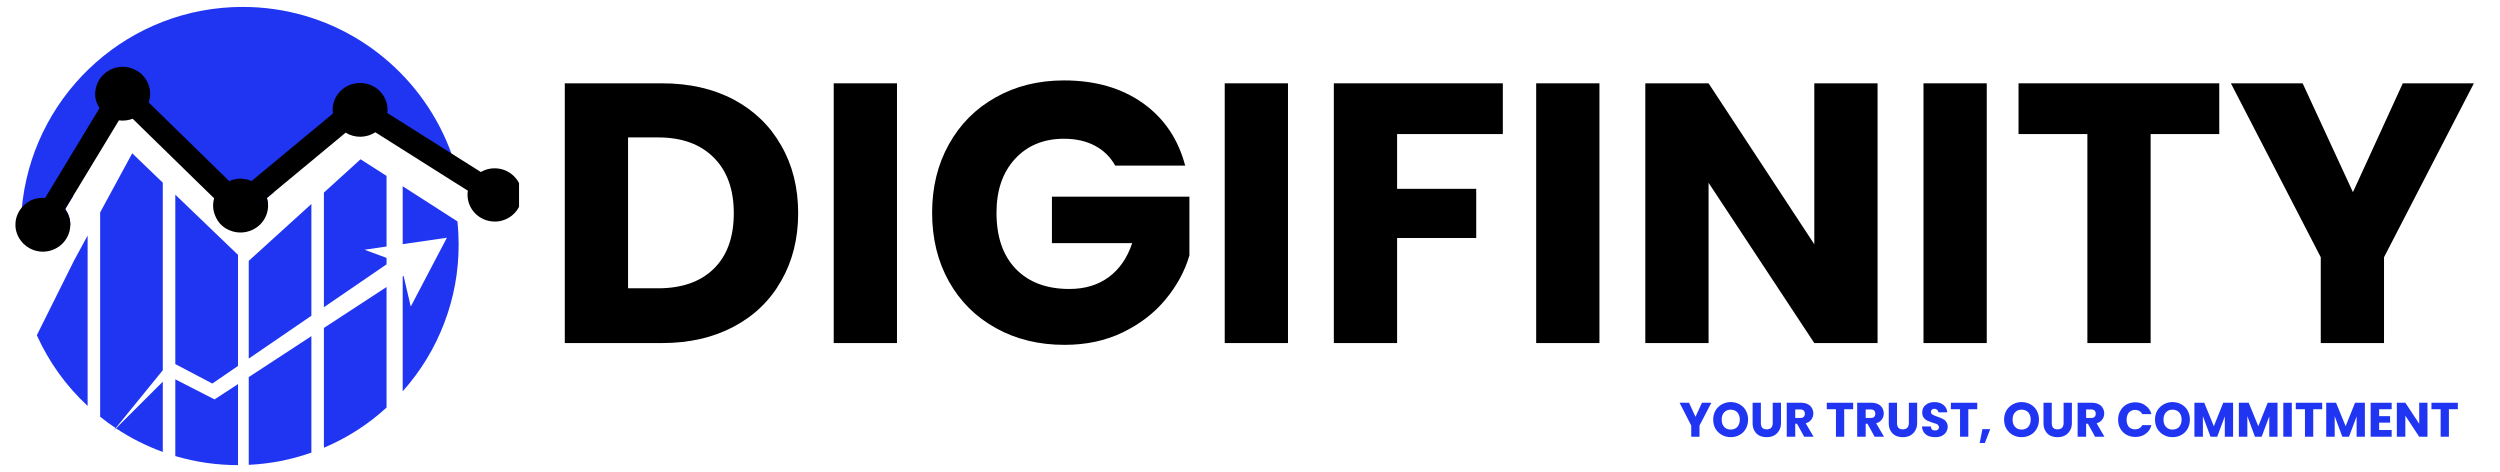
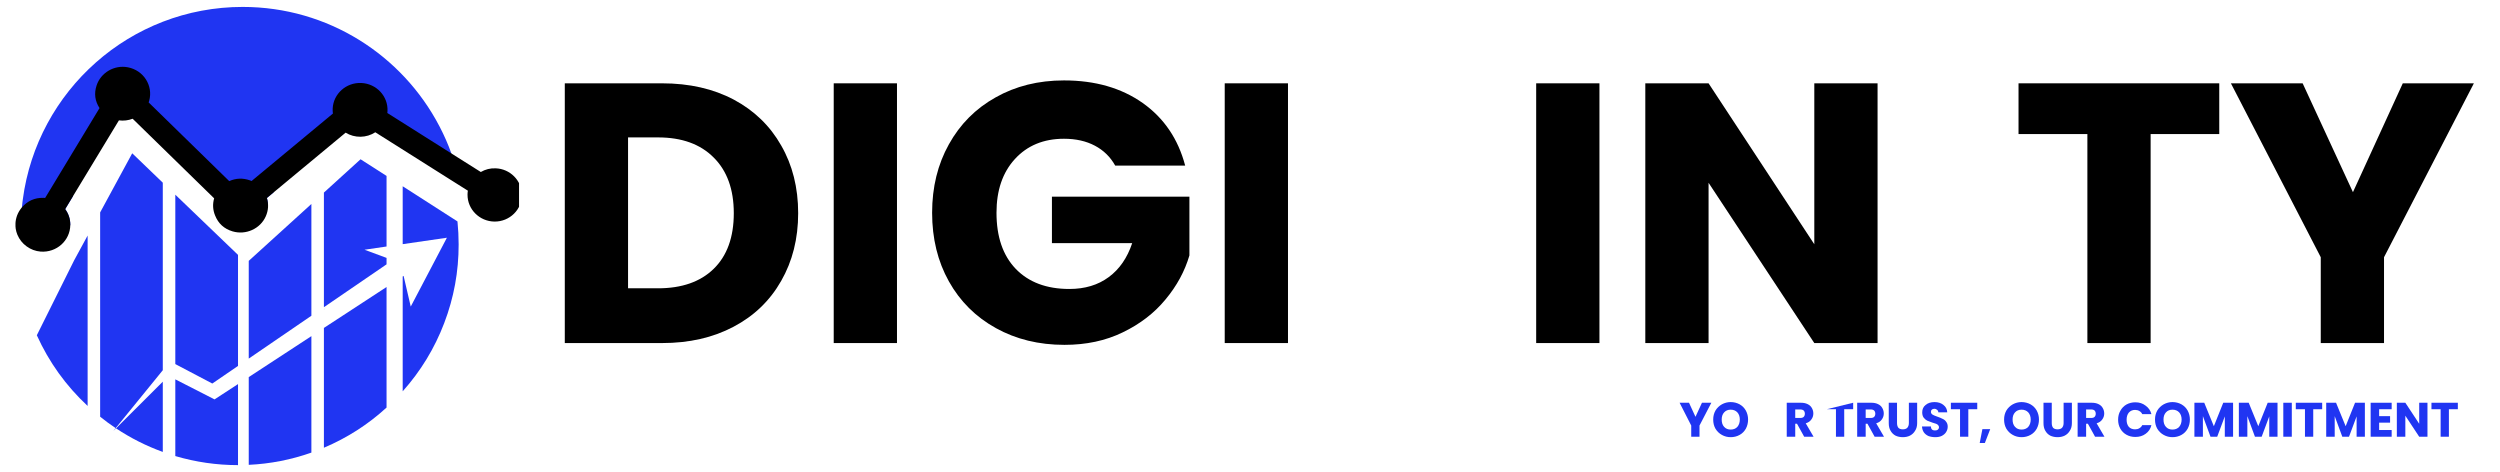
<svg xmlns="http://www.w3.org/2000/svg" width="233" zoomAndPan="magnify" viewBox="0 0 174.75 33" height="44" preserveAspectRatio="xMidYMid meet" version="1.0">
  <defs>
    <g />
    <clipPath id="d72f43838b">
      <path d="M 1.082 0.477 L 32 0.477 L 32 17 L 1.082 17 Z M 1.082 0.477 " clip-rule="nonzero" />
    </clipPath>
    <clipPath id="0e6c07f4b4">
      <path d="M 1.082 4 L 36.281 4 L 36.281 18 L 1.082 18 Z M 1.082 4 " clip-rule="nonzero" />
    </clipPath>
    <clipPath id="7036808ba8">
      <path d="M 12 26 L 17 26 L 17 32.68 L 12 32.68 Z M 12 26 " clip-rule="nonzero" />
    </clipPath>
    <clipPath id="c31f61c65f">
      <path d="M 17 23 L 22 23 L 22 32.68 L 17 32.68 Z M 17 23 " clip-rule="nonzero" />
    </clipPath>
  </defs>
  <g clip-path="url(#d72f43838b)">
    <path fill="#2035f2" d="M 31.762 11.352 L 26.633 8.113 C 26.32 8.316 25.977 8.422 25.602 8.426 C 25.23 8.434 24.883 8.336 24.562 8.145 L 19.055 12.707 C 19.129 12.953 19.148 13.199 19.121 13.453 L 18.656 13.84 C 18.711 14.02 18.734 14.203 18.734 14.391 C 18.484 14.699 18.172 14.914 17.793 15.031 C 17.414 15.152 17.035 15.152 16.652 15.039 C 16.09 14.871 15.691 14.52 15.453 13.984 C 15.277 13.582 15.25 13.176 15.363 12.754 C 15.363 12.746 15.367 12.738 15.371 12.73 L 9.676 7.172 C 9.363 7.289 9.043 7.328 8.711 7.281 L 4.957 13.484 C 4.965 13.5 4.977 13.512 4.984 13.523 C 5.027 13.586 5.066 13.652 5.102 13.719 L 4.562 14.609 L 4.559 14.617 C 4.801 14.949 4.918 15.32 4.914 15.73 C 4.812 15.859 4.695 15.973 4.562 16.074 C 4.43 16.172 4.285 16.254 4.133 16.316 C 3.98 16.379 3.82 16.422 3.656 16.445 C 3.492 16.465 3.328 16.469 3.164 16.445 C 3 16.426 2.84 16.387 2.688 16.324 C 2.531 16.266 2.387 16.184 2.254 16.086 C 2.121 15.988 2.004 15.875 1.898 15.746 C 1.793 15.617 1.707 15.477 1.637 15.328 C 1.582 15.191 1.543 15.051 1.52 14.906 C 1.516 14.867 1.508 14.824 1.508 14.781 C 1.512 14.688 1.52 14.598 1.531 14.504 C 1.543 14.379 1.555 14.25 1.57 14.125 C 1.578 14.062 1.586 14 1.594 13.941 C 2.598 6.344 9.098 0.484 16.965 0.484 C 22.934 0.484 28.117 3.859 30.707 8.809 C 30.719 8.824 30.727 8.844 30.734 8.859 C 31.047 9.461 31.32 10.082 31.551 10.723 C 31.625 10.93 31.695 11.141 31.762 11.352 Z M 31.762 11.352 " fill-opacity="1" fill-rule="nonzero" />
  </g>
  <g clip-path="url(#0e6c07f4b4)">
    <path fill="#000000" d="M 36.48 13.598 C 36.496 14.648 35.625 15.5 34.559 15.488 C 33.512 15.473 32.672 14.629 32.68 13.602 C 32.68 13.512 32.688 13.422 32.703 13.328 L 31.363 12.484 L 26.234 9.246 C 25.918 9.449 25.574 9.551 25.203 9.559 C 24.828 9.562 24.48 9.469 24.16 9.273 L 19.121 13.453 L 18.656 13.84 C 18.789 14.277 18.762 14.703 18.578 15.121 C 18.195 15.992 17.184 16.449 16.254 16.172 C 15.668 15.996 15.262 15.629 15.035 15.062 C 14.875 14.672 14.852 14.27 14.969 13.863 L 14.941 13.836 L 9.273 8.301 C 8.961 8.418 8.641 8.457 8.312 8.414 L 5.098 13.719 L 4.562 14.605 L 4.555 14.617 C 4.797 14.949 4.918 15.316 4.914 15.727 L 4.914 15.734 C 4.898 16.816 3.957 17.672 2.836 17.586 C 2.477 17.555 2.152 17.434 1.863 17.223 C 1.57 17.012 1.355 16.738 1.215 16.406 C 1.16 16.273 1.121 16.133 1.098 15.988 C 1.094 15.945 1.09 15.906 1.086 15.863 L 1.082 15.82 C 1.07 15.613 1.09 15.406 1.148 15.207 C 1.16 15.16 1.176 15.113 1.191 15.07 C 1.27 14.859 1.383 14.672 1.527 14.5 C 1.922 14.043 2.418 13.82 3.023 13.828 C 3.066 13.828 3.109 13.832 3.156 13.836 L 6.957 7.555 C 6.637 7.062 6.566 6.539 6.75 5.98 C 7.039 5.082 7.988 4.523 8.934 4.703 C 10.039 4.914 10.715 5.988 10.43 7.035 C 10.418 7.078 10.402 7.117 10.391 7.16 L 16.023 12.66 C 16.496 12.449 16.977 12.434 17.465 12.605 C 17.504 12.617 17.547 12.637 17.586 12.652 L 23.27 7.938 C 23.254 7.824 23.25 7.707 23.254 7.586 C 23.305 6.551 24.203 5.75 25.262 5.801 C 26.32 5.852 27.137 6.73 27.086 7.77 C 27.082 7.812 27.078 7.855 27.074 7.898 L 30.305 9.938 L 30.312 9.941 L 31.547 10.723 L 33.609 12.023 C 33.93 11.836 34.273 11.75 34.645 11.766 C 35.648 11.797 36.465 12.613 36.48 13.598 Z M 36.48 13.598 " fill-opacity="1" fill-rule="nonzero" />
  </g>
  <path fill="#2035f2" d="M 2.574 23.434 C 3.426 25.316 4.609 26.965 6.125 28.375 L 6.125 16.465 L 5.184 18.195 Z M 2.574 23.434 " fill-opacity="1" fill-rule="nonzero" />
  <path fill="#2035f2" d="M 11.379 12.77 L 9.242 10.715 L 7 14.848 L 7 29.129 C 7.348 29.41 7.711 29.676 8.086 29.926 L 11.379 25.879 Z M 11.379 12.77 " fill-opacity="1" fill-rule="nonzero" />
  <path fill="#2035f2" d="M 11.379 31.59 L 11.379 26.68 L 8.109 29.941 C 9.133 30.621 10.223 31.172 11.379 31.59 Z M 11.379 31.59 " fill-opacity="1" fill-rule="nonzero" />
  <path fill="#2035f2" d="M 16.637 25.578 L 16.637 17.816 L 12.254 13.609 L 12.254 25.449 L 14.84 26.809 Z M 16.637 25.578 " fill-opacity="1" fill-rule="nonzero" />
  <g clip-path="url(#7036808ba8)">
    <path fill="#2035f2" d="M 12.254 26.516 L 12.254 31.879 C 13.684 32.301 15.145 32.512 16.637 32.512 L 16.637 26.848 L 14.996 27.918 Z M 12.254 26.516 " fill-opacity="1" fill-rule="nonzero" />
  </g>
  <path fill="#2035f2" d="M 21.766 14.258 L 17.387 18.234 L 17.387 25.066 L 21.766 22.07 Z M 21.766 14.258 " fill-opacity="1" fill-rule="nonzero" />
  <g clip-path="url(#c31f61c65f)">
    <path fill="#2035f2" d="M 17.387 32.492 C 18.887 32.422 20.348 32.137 21.766 31.637 L 21.766 23.496 L 17.387 26.359 Z M 17.387 32.492 " fill-opacity="1" fill-rule="nonzero" />
  </g>
  <path fill="#2035f2" d="M 27.02 20.062 L 27.02 28.488 C 25.723 29.676 24.262 30.609 22.641 31.297 L 22.641 22.922 Z M 27.02 20.062 " fill-opacity="1" fill-rule="nonzero" />
  <path fill="#2035f2" d="M 27.02 17.23 L 25.48 17.457 L 27.02 18.027 L 27.02 18.477 L 22.641 21.473 L 22.641 13.461 L 25.203 11.133 L 27.02 12.297 Z M 27.02 17.23 " fill-opacity="1" fill-rule="nonzero" />
  <path fill="#2035f2" d="M 32.059 17.086 C 32.059 16.551 32.031 16.012 31.977 15.477 L 28.148 13.02 L 28.148 17.066 L 31.238 16.617 L 28.711 21.43 L 28.211 19.285 L 28.148 19.324 L 28.148 27.352 C 29.41 25.938 30.379 24.348 31.051 22.582 C 31.727 20.812 32.062 18.98 32.059 17.086 Z M 32.059 17.086 " fill-opacity="1" fill-rule="nonzero" />
  <path fill="#2035f2" d="M 7.914 30.133 L 8.109 29.941 L 8.086 29.926 Z M 7.914 30.133 " fill-opacity="1" fill-rule="nonzero" />
  <path fill="#2035f2" d="M 22.816 21.426 C 22.789 21.465 22.719 21.551 22.641 21.648 L 22.641 21.637 Z M 22.816 21.426 " fill-opacity="1" fill-rule="nonzero" />
  <g fill="#000000" fill-opacity="1">
    <g transform="translate(37.87, 23.98)">
      <g>
        <path d="M 8.406 -18.156 C 10.32 -18.156 11.992 -17.773 13.422 -17.016 C 14.848 -16.254 15.953 -15.188 16.734 -13.812 C 17.523 -12.445 17.922 -10.867 17.922 -9.078 C 17.922 -7.297 17.523 -5.719 16.734 -4.344 C 15.953 -2.969 14.844 -1.898 13.406 -1.141 C 11.969 -0.379 10.301 0 8.406 0 L 1.609 0 L 1.609 -18.156 Z M 8.125 -3.828 C 9.789 -3.828 11.086 -4.281 12.016 -5.188 C 12.953 -6.102 13.422 -7.398 13.422 -9.078 C 13.422 -10.742 12.953 -12.039 12.016 -12.969 C 11.086 -13.906 9.789 -14.375 8.125 -14.375 L 6.031 -14.375 L 6.031 -3.828 Z M 8.125 -3.828 " />
      </g>
    </g>
  </g>
  <g fill="#000000" fill-opacity="1">
    <g transform="translate(56.668, 23.98)">
      <g>
        <path d="M 6.031 -18.156 L 6.031 0 L 1.609 0 L 1.609 -18.156 Z M 6.031 -18.156 " />
      </g>
    </g>
  </g>
  <g fill="#000000" fill-opacity="1">
    <g transform="translate(64.296, 23.98)">
      <g>
        <path d="M 13.656 -12.406 C 13.32 -13.008 12.848 -13.473 12.234 -13.797 C 11.629 -14.117 10.91 -14.281 10.078 -14.281 C 8.648 -14.281 7.504 -13.805 6.641 -12.859 C 5.785 -11.922 5.359 -10.672 5.359 -9.109 C 5.359 -7.43 5.805 -6.125 6.703 -5.188 C 7.609 -4.25 8.859 -3.781 10.453 -3.781 C 11.535 -3.781 12.453 -4.055 13.203 -4.609 C 13.953 -5.16 14.5 -5.953 14.844 -6.984 L 9.234 -6.984 L 9.234 -10.234 L 18.844 -10.234 L 18.844 -6.125 C 18.52 -5.02 17.961 -3.992 17.172 -3.047 C 16.391 -2.098 15.395 -1.332 14.188 -0.75 C 12.988 -0.164 11.629 0.125 10.109 0.125 C 8.316 0.125 6.719 -0.266 5.312 -1.047 C 3.906 -1.828 2.812 -2.914 2.031 -4.312 C 1.25 -5.707 0.859 -7.305 0.859 -9.109 C 0.859 -10.898 1.25 -12.492 2.031 -13.891 C 2.812 -15.297 3.898 -16.391 5.297 -17.172 C 6.691 -17.961 8.285 -18.359 10.078 -18.359 C 12.254 -18.359 14.086 -17.832 15.578 -16.781 C 17.066 -15.727 18.055 -14.27 18.547 -12.406 Z M 13.656 -12.406 " />
      </g>
    </g>
  </g>
  <g fill="#000000" fill-opacity="1">
    <g transform="translate(83.999, 23.98)">
      <g>
        <path d="M 6.031 -18.156 L 6.031 0 L 1.609 0 L 1.609 -18.156 Z M 6.031 -18.156 " />
      </g>
    </g>
  </g>
  <g fill="#000000" fill-opacity="1">
    <g transform="translate(91.626, 23.98)">
      <g>
-         <path d="M 13.422 -18.156 L 13.422 -14.609 L 6.031 -14.609 L 6.031 -10.781 L 11.562 -10.781 L 11.562 -7.344 L 6.031 -7.344 L 6.031 0 L 1.609 0 L 1.609 -18.156 Z M 13.422 -18.156 " />
-       </g>
+         </g>
    </g>
  </g>
  <g fill="#000000" fill-opacity="1">
    <g transform="translate(105.77, 23.98)">
      <g>
        <path d="M 6.031 -18.156 L 6.031 0 L 1.609 0 L 1.609 -18.156 Z M 6.031 -18.156 " />
      </g>
    </g>
  </g>
  <g fill="#000000" fill-opacity="1">
    <g transform="translate(113.398, 23.98)">
      <g>
        <path d="M 17.844 0 L 13.422 0 L 6.031 -11.203 L 6.031 0 L 1.609 0 L 1.609 -18.156 L 6.031 -18.156 L 13.422 -6.906 L 13.422 -18.156 L 17.844 -18.156 Z M 17.844 0 " />
      </g>
    </g>
  </g>
  <g fill="#000000" fill-opacity="1">
    <g transform="translate(132.843, 23.98)">
      <g>
-         <path d="M 6.031 -18.156 L 6.031 0 L 1.609 0 L 1.609 -18.156 Z M 6.031 -18.156 " />
-       </g>
+         </g>
    </g>
  </g>
  <g fill="#000000" fill-opacity="1">
    <g transform="translate(140.47, 23.98)">
      <g>
        <path d="M 14.656 -18.156 L 14.656 -14.609 L 9.859 -14.609 L 9.859 0 L 5.438 0 L 5.438 -14.609 L 0.625 -14.609 L 0.625 -18.156 Z M 14.656 -18.156 " />
      </g>
    </g>
  </g>
  <g fill="#000000" fill-opacity="1">
    <g transform="translate(155.752, 23.98)">
      <g>
        <path d="M 17.172 -18.156 L 10.891 -6 L 10.891 0 L 6.469 0 L 6.469 -6 L 0.188 -18.156 L 5.203 -18.156 L 8.719 -10.547 L 12.203 -18.156 Z M 17.172 -18.156 " />
      </g>
    </g>
  </g>
  <g fill="#2035f2" fill-opacity="1">
    <g transform="translate(117.373, 30.527)">
      <g>
        <path d="M 2.25 -2.375 L 1.422 -0.781 L 1.422 0 L 0.844 0 L 0.844 -0.781 L 0.031 -2.375 L 0.688 -2.375 L 1.141 -1.391 L 1.594 -2.375 Z M 2.25 -2.375 " />
      </g>
    </g>
  </g>
  <g fill="#2035f2" fill-opacity="1">
    <g transform="translate(119.644, 30.527)">
      <g>
        <path d="M 1.328 0.031 C 1.109 0.031 0.906 -0.02 0.719 -0.125 C 0.531 -0.227 0.379 -0.375 0.266 -0.562 C 0.16 -0.75 0.109 -0.961 0.109 -1.203 C 0.109 -1.43 0.16 -1.641 0.266 -1.828 C 0.379 -2.016 0.531 -2.16 0.719 -2.266 C 0.906 -2.367 1.109 -2.422 1.328 -2.422 C 1.555 -2.422 1.766 -2.367 1.953 -2.266 C 2.141 -2.16 2.285 -2.016 2.391 -1.828 C 2.492 -1.641 2.547 -1.43 2.547 -1.203 C 2.547 -0.961 2.492 -0.75 2.391 -0.562 C 2.285 -0.375 2.141 -0.227 1.953 -0.125 C 1.766 -0.02 1.555 0.031 1.328 0.031 Z M 1.328 -0.5 C 1.523 -0.5 1.68 -0.562 1.797 -0.688 C 1.91 -0.82 1.969 -0.992 1.969 -1.203 C 1.969 -1.41 1.91 -1.578 1.797 -1.703 C 1.68 -1.828 1.523 -1.891 1.328 -1.891 C 1.141 -1.891 0.988 -1.828 0.875 -1.703 C 0.758 -1.578 0.703 -1.41 0.703 -1.203 C 0.703 -0.984 0.758 -0.812 0.875 -0.688 C 0.988 -0.562 1.141 -0.5 1.328 -0.5 Z M 1.328 -0.5 " />
      </g>
    </g>
  </g>
  <g fill="#2035f2" fill-opacity="1">
    <g transform="translate(122.304, 30.527)">
      <g>
-         <path d="M 0.781 -2.375 L 0.781 -0.953 C 0.781 -0.816 0.812 -0.707 0.875 -0.625 C 0.945 -0.551 1.051 -0.516 1.188 -0.516 C 1.32 -0.516 1.426 -0.551 1.5 -0.625 C 1.57 -0.707 1.609 -0.816 1.609 -0.953 L 1.609 -2.375 L 2.188 -2.375 L 2.188 -0.953 C 2.188 -0.742 2.141 -0.566 2.047 -0.422 C 1.961 -0.273 1.844 -0.16 1.688 -0.078 C 1.539 -0.004 1.375 0.031 1.188 0.031 C 1 0.031 0.828 -0.004 0.672 -0.078 C 0.523 -0.16 0.41 -0.273 0.328 -0.422 C 0.242 -0.566 0.203 -0.742 0.203 -0.953 L 0.203 -2.375 Z M 0.781 -2.375 " />
-       </g>
+         </g>
    </g>
  </g>
  <g fill="#2035f2" fill-opacity="1">
    <g transform="translate(124.69, 30.527)">
      <g>
        <path d="M 1.422 0 L 0.922 -0.906 L 0.797 -0.906 L 0.797 0 L 0.203 0 L 0.203 -2.375 L 1.188 -2.375 C 1.375 -2.375 1.531 -2.344 1.656 -2.281 C 1.789 -2.219 1.891 -2.129 1.953 -2.016 C 2.023 -1.898 2.062 -1.77 2.062 -1.625 C 2.062 -1.469 2.016 -1.328 1.922 -1.203 C 1.836 -1.078 1.707 -0.988 1.531 -0.938 L 2.078 0 Z M 0.797 -1.312 L 1.156 -1.312 C 1.258 -1.312 1.336 -1.336 1.391 -1.391 C 1.441 -1.441 1.469 -1.516 1.469 -1.609 C 1.469 -1.703 1.441 -1.773 1.391 -1.828 C 1.336 -1.879 1.258 -1.906 1.156 -1.906 L 0.797 -1.906 Z M 0.797 -1.312 " />
      </g>
    </g>
  </g>
  <g fill="#2035f2" fill-opacity="1">
    <g transform="translate(126.897, 30.527)">
      <g />
    </g>
  </g>
  <g fill="#2035f2" fill-opacity="1">
    <g transform="translate(127.614, 30.527)">
      <g>
-         <path d="M 1.922 -2.375 L 1.922 -1.922 L 1.297 -1.922 L 1.297 0 L 0.719 0 L 0.719 -1.922 L 0.078 -1.922 L 0.078 -2.375 Z M 1.922 -2.375 " />
+         <path d="M 1.922 -2.375 L 1.922 -1.922 L 1.297 -1.922 L 1.297 0 L 0.719 0 L 0.719 -1.922 L 0.078 -1.922 Z M 1.922 -2.375 " />
      </g>
    </g>
  </g>
  <g fill="#2035f2" fill-opacity="1">
    <g transform="translate(129.614, 30.527)">
      <g>
        <path d="M 1.422 0 L 0.922 -0.906 L 0.797 -0.906 L 0.797 0 L 0.203 0 L 0.203 -2.375 L 1.188 -2.375 C 1.375 -2.375 1.531 -2.344 1.656 -2.281 C 1.789 -2.219 1.891 -2.129 1.953 -2.016 C 2.023 -1.898 2.062 -1.77 2.062 -1.625 C 2.062 -1.469 2.016 -1.328 1.922 -1.203 C 1.836 -1.078 1.707 -0.988 1.531 -0.938 L 2.078 0 Z M 0.797 -1.312 L 1.156 -1.312 C 1.258 -1.312 1.336 -1.336 1.391 -1.391 C 1.441 -1.441 1.469 -1.516 1.469 -1.609 C 1.469 -1.703 1.441 -1.773 1.391 -1.828 C 1.336 -1.879 1.258 -1.906 1.156 -1.906 L 0.797 -1.906 Z M 0.797 -1.312 " />
      </g>
    </g>
  </g>
  <g fill="#2035f2" fill-opacity="1">
    <g transform="translate(131.821, 30.527)">
      <g>
        <path d="M 0.781 -2.375 L 0.781 -0.953 C 0.781 -0.816 0.812 -0.707 0.875 -0.625 C 0.945 -0.551 1.051 -0.516 1.188 -0.516 C 1.32 -0.516 1.426 -0.551 1.5 -0.625 C 1.57 -0.707 1.609 -0.816 1.609 -0.953 L 1.609 -2.375 L 2.188 -2.375 L 2.188 -0.953 C 2.188 -0.742 2.141 -0.566 2.047 -0.422 C 1.961 -0.273 1.844 -0.16 1.688 -0.078 C 1.539 -0.004 1.375 0.031 1.188 0.031 C 1 0.031 0.828 -0.004 0.672 -0.078 C 0.523 -0.16 0.41 -0.273 0.328 -0.422 C 0.242 -0.566 0.203 -0.742 0.203 -0.953 L 0.203 -2.375 Z M 0.781 -2.375 " />
      </g>
    </g>
  </g>
  <g fill="#2035f2" fill-opacity="1">
    <g transform="translate(134.207, 30.527)">
      <g>
        <path d="M 1.078 0.031 C 0.898 0.031 0.738 0.004 0.594 -0.047 C 0.457 -0.109 0.348 -0.195 0.266 -0.312 C 0.191 -0.426 0.148 -0.562 0.141 -0.719 L 0.766 -0.719 C 0.766 -0.625 0.789 -0.551 0.844 -0.5 C 0.895 -0.457 0.961 -0.438 1.047 -0.438 C 1.141 -0.438 1.207 -0.457 1.25 -0.5 C 1.301 -0.539 1.328 -0.598 1.328 -0.672 C 1.328 -0.723 1.305 -0.77 1.266 -0.812 C 1.234 -0.852 1.188 -0.883 1.125 -0.906 C 1.07 -0.926 0.988 -0.953 0.875 -0.984 C 0.727 -1.035 0.602 -1.082 0.5 -1.125 C 0.406 -1.176 0.32 -1.25 0.25 -1.344 C 0.188 -1.438 0.156 -1.555 0.156 -1.703 C 0.156 -1.922 0.234 -2.094 0.391 -2.219 C 0.547 -2.352 0.754 -2.422 1.016 -2.422 C 1.273 -2.422 1.484 -2.352 1.641 -2.219 C 1.805 -2.094 1.895 -1.922 1.906 -1.703 L 1.281 -1.703 C 1.281 -1.773 1.254 -1.832 1.203 -1.875 C 1.148 -1.926 1.082 -1.953 1 -1.953 C 0.926 -1.953 0.867 -1.93 0.828 -1.891 C 0.785 -1.859 0.766 -1.805 0.766 -1.734 C 0.766 -1.66 0.801 -1.598 0.875 -1.547 C 0.945 -1.504 1.055 -1.457 1.203 -1.406 C 1.359 -1.352 1.484 -1.301 1.578 -1.25 C 1.68 -1.207 1.766 -1.141 1.828 -1.047 C 1.898 -0.961 1.938 -0.848 1.938 -0.703 C 1.938 -0.566 1.898 -0.441 1.828 -0.328 C 1.766 -0.223 1.664 -0.133 1.531 -0.062 C 1.406 0 1.254 0.031 1.078 0.031 Z M 1.078 0.031 " />
      </g>
    </g>
  </g>
  <g fill="#2035f2" fill-opacity="1">
    <g transform="translate(136.288, 30.527)">
      <g>
        <path d="M 1.922 -2.375 L 1.922 -1.922 L 1.297 -1.922 L 1.297 0 L 0.719 0 L 0.719 -1.922 L 0.078 -1.922 L 0.078 -2.375 Z M 1.922 -2.375 " />
      </g>
    </g>
  </g>
  <g fill="#2035f2" fill-opacity="1">
    <g transform="translate(138.288, 30.527)">
      <g>
        <path d="M 0.828 -0.531 L 0.453 0.438 L 0.094 0.438 L 0.281 -0.531 Z M 0.828 -0.531 " />
      </g>
    </g>
  </g>
  <g fill="#2035f2" fill-opacity="1">
    <g transform="translate(139.26, 30.527)">
      <g />
    </g>
  </g>
  <g fill="#2035f2" fill-opacity="1">
    <g transform="translate(139.977, 30.527)">
      <g>
        <path d="M 1.328 0.031 C 1.109 0.031 0.906 -0.02 0.719 -0.125 C 0.531 -0.227 0.379 -0.375 0.266 -0.562 C 0.16 -0.75 0.109 -0.961 0.109 -1.203 C 0.109 -1.43 0.16 -1.641 0.266 -1.828 C 0.379 -2.016 0.531 -2.16 0.719 -2.266 C 0.906 -2.367 1.109 -2.422 1.328 -2.422 C 1.555 -2.422 1.766 -2.367 1.953 -2.266 C 2.141 -2.16 2.285 -2.016 2.391 -1.828 C 2.492 -1.641 2.547 -1.43 2.547 -1.203 C 2.547 -0.961 2.492 -0.75 2.391 -0.562 C 2.285 -0.375 2.141 -0.227 1.953 -0.125 C 1.766 -0.02 1.555 0.031 1.328 0.031 Z M 1.328 -0.5 C 1.523 -0.5 1.68 -0.562 1.797 -0.688 C 1.91 -0.82 1.969 -0.992 1.969 -1.203 C 1.969 -1.41 1.91 -1.578 1.797 -1.703 C 1.68 -1.828 1.523 -1.891 1.328 -1.891 C 1.141 -1.891 0.988 -1.828 0.875 -1.703 C 0.758 -1.578 0.703 -1.41 0.703 -1.203 C 0.703 -0.984 0.758 -0.812 0.875 -0.688 C 0.988 -0.562 1.141 -0.5 1.328 -0.5 Z M 1.328 -0.5 " />
      </g>
    </g>
  </g>
  <g fill="#2035f2" fill-opacity="1">
    <g transform="translate(142.637, 30.527)">
      <g>
        <path d="M 0.781 -2.375 L 0.781 -0.953 C 0.781 -0.816 0.812 -0.707 0.875 -0.625 C 0.945 -0.551 1.051 -0.516 1.188 -0.516 C 1.32 -0.516 1.426 -0.551 1.5 -0.625 C 1.57 -0.707 1.609 -0.816 1.609 -0.953 L 1.609 -2.375 L 2.188 -2.375 L 2.188 -0.953 C 2.188 -0.742 2.141 -0.566 2.047 -0.422 C 1.961 -0.273 1.844 -0.16 1.688 -0.078 C 1.539 -0.004 1.375 0.031 1.188 0.031 C 1 0.031 0.828 -0.004 0.672 -0.078 C 0.523 -0.16 0.41 -0.273 0.328 -0.422 C 0.242 -0.566 0.203 -0.742 0.203 -0.953 L 0.203 -2.375 Z M 0.781 -2.375 " />
      </g>
    </g>
  </g>
  <g fill="#2035f2" fill-opacity="1">
    <g transform="translate(145.023, 30.527)">
      <g>
        <path d="M 1.422 0 L 0.922 -0.906 L 0.797 -0.906 L 0.797 0 L 0.203 0 L 0.203 -2.375 L 1.188 -2.375 C 1.375 -2.375 1.531 -2.344 1.656 -2.281 C 1.789 -2.219 1.891 -2.129 1.953 -2.016 C 2.023 -1.898 2.062 -1.77 2.062 -1.625 C 2.062 -1.469 2.016 -1.328 1.922 -1.203 C 1.836 -1.078 1.707 -0.988 1.531 -0.938 L 2.078 0 Z M 0.797 -1.312 L 1.156 -1.312 C 1.258 -1.312 1.336 -1.336 1.391 -1.391 C 1.441 -1.441 1.469 -1.516 1.469 -1.609 C 1.469 -1.703 1.441 -1.773 1.391 -1.828 C 1.336 -1.879 1.258 -1.906 1.156 -1.906 L 0.797 -1.906 Z M 0.797 -1.312 " />
      </g>
    </g>
  </g>
  <g fill="#2035f2" fill-opacity="1">
    <g transform="translate(147.23, 30.527)">
      <g />
    </g>
  </g>
  <g fill="#2035f2" fill-opacity="1">
    <g transform="translate(147.947, 30.527)">
      <g>
        <path d="M 0.109 -1.188 C 0.109 -1.426 0.16 -1.633 0.266 -1.812 C 0.367 -2 0.508 -2.145 0.688 -2.25 C 0.875 -2.352 1.082 -2.406 1.312 -2.406 C 1.594 -2.406 1.832 -2.328 2.031 -2.172 C 2.238 -2.023 2.375 -1.828 2.438 -1.578 L 1.797 -1.578 C 1.754 -1.672 1.688 -1.742 1.594 -1.797 C 1.508 -1.848 1.41 -1.875 1.297 -1.875 C 1.117 -1.875 0.973 -1.812 0.859 -1.688 C 0.754 -1.562 0.703 -1.395 0.703 -1.188 C 0.703 -0.977 0.754 -0.812 0.859 -0.688 C 0.973 -0.57 1.117 -0.516 1.297 -0.516 C 1.41 -0.516 1.508 -0.539 1.594 -0.594 C 1.688 -0.645 1.754 -0.719 1.797 -0.812 L 2.438 -0.812 C 2.375 -0.551 2.238 -0.348 2.031 -0.203 C 1.832 -0.055 1.594 0.016 1.312 0.016 C 1.082 0.016 0.875 -0.035 0.688 -0.141 C 0.508 -0.242 0.367 -0.383 0.266 -0.562 C 0.16 -0.75 0.109 -0.957 0.109 -1.188 Z M 0.109 -1.188 " />
      </g>
    </g>
  </g>
  <g fill="#2035f2" fill-opacity="1">
    <g transform="translate(150.526, 30.527)">
      <g>
        <path d="M 1.328 0.031 C 1.109 0.031 0.906 -0.02 0.719 -0.125 C 0.531 -0.227 0.379 -0.375 0.266 -0.562 C 0.16 -0.75 0.109 -0.961 0.109 -1.203 C 0.109 -1.43 0.16 -1.641 0.266 -1.828 C 0.379 -2.016 0.531 -2.16 0.719 -2.266 C 0.906 -2.367 1.109 -2.422 1.328 -2.422 C 1.555 -2.422 1.766 -2.367 1.953 -2.266 C 2.141 -2.16 2.285 -2.016 2.391 -1.828 C 2.492 -1.641 2.547 -1.43 2.547 -1.203 C 2.547 -0.961 2.492 -0.75 2.391 -0.562 C 2.285 -0.375 2.141 -0.227 1.953 -0.125 C 1.766 -0.02 1.555 0.031 1.328 0.031 Z M 1.328 -0.5 C 1.523 -0.5 1.68 -0.562 1.797 -0.688 C 1.91 -0.82 1.969 -0.992 1.969 -1.203 C 1.969 -1.41 1.91 -1.578 1.797 -1.703 C 1.68 -1.828 1.523 -1.891 1.328 -1.891 C 1.141 -1.891 0.988 -1.828 0.875 -1.703 C 0.758 -1.578 0.703 -1.41 0.703 -1.203 C 0.703 -0.984 0.758 -0.812 0.875 -0.688 C 0.988 -0.562 1.141 -0.5 1.328 -0.5 Z M 1.328 -0.5 " />
      </g>
    </g>
  </g>
  <g fill="#2035f2" fill-opacity="1">
    <g transform="translate(153.186, 30.527)">
      <g>
        <path d="M 2.906 -2.375 L 2.906 0 L 2.328 0 L 2.328 -1.422 L 1.797 0 L 1.328 0 L 0.797 -1.438 L 0.797 0 L 0.203 0 L 0.203 -2.375 L 0.891 -2.375 L 1.562 -0.734 L 2.219 -2.375 Z M 2.906 -2.375 " />
      </g>
    </g>
  </g>
  <g fill="#2035f2" fill-opacity="1">
    <g transform="translate(156.293, 30.527)">
      <g>
        <path d="M 2.906 -2.375 L 2.906 0 L 2.328 0 L 2.328 -1.422 L 1.797 0 L 1.328 0 L 0.797 -1.438 L 0.797 0 L 0.203 0 L 0.203 -2.375 L 0.891 -2.375 L 1.562 -0.734 L 2.219 -2.375 Z M 2.906 -2.375 " />
      </g>
    </g>
  </g>
  <g fill="#2035f2" fill-opacity="1">
    <g transform="translate(159.4, 30.527)">
      <g>
        <path d="M 0.797 -2.375 L 0.797 0 L 0.203 0 L 0.203 -2.375 Z M 0.797 -2.375 " />
      </g>
    </g>
  </g>
  <g fill="#2035f2" fill-opacity="1">
    <g transform="translate(160.398, 30.527)">
      <g>
        <path d="M 1.922 -2.375 L 1.922 -1.922 L 1.297 -1.922 L 1.297 0 L 0.719 0 L 0.719 -1.922 L 0.078 -1.922 L 0.078 -2.375 Z M 1.922 -2.375 " />
      </g>
    </g>
  </g>
  <g fill="#2035f2" fill-opacity="1">
    <g transform="translate(162.399, 30.527)">
      <g>
        <path d="M 2.906 -2.375 L 2.906 0 L 2.328 0 L 2.328 -1.422 L 1.797 0 L 1.328 0 L 0.797 -1.438 L 0.797 0 L 0.203 0 L 0.203 -2.375 L 0.891 -2.375 L 1.562 -0.734 L 2.219 -2.375 Z M 2.906 -2.375 " />
      </g>
    </g>
  </g>
  <g fill="#2035f2" fill-opacity="1">
    <g transform="translate(165.505, 30.527)">
      <g>
        <path d="M 0.797 -1.922 L 0.797 -1.438 L 1.562 -1.438 L 1.562 -0.984 L 0.797 -0.984 L 0.797 -0.469 L 1.672 -0.469 L 1.672 0 L 0.203 0 L 0.203 -2.375 L 1.672 -2.375 L 1.672 -1.922 Z M 0.797 -1.922 " />
      </g>
    </g>
  </g>
  <g fill="#2035f2" fill-opacity="1">
    <g transform="translate(167.336, 30.527)">
      <g>
        <path d="M 2.344 0 L 1.766 0 L 0.797 -1.469 L 0.797 0 L 0.203 0 L 0.203 -2.375 L 0.797 -2.375 L 1.766 -0.906 L 1.766 -2.375 L 2.344 -2.375 Z M 2.344 0 " />
      </g>
    </g>
  </g>
  <g fill="#2035f2" fill-opacity="1">
    <g transform="translate(169.881, 30.527)">
      <g>
        <path d="M 1.922 -2.375 L 1.922 -1.922 L 1.297 -1.922 L 1.297 0 L 0.719 0 L 0.719 -1.922 L 0.078 -1.922 L 0.078 -2.375 Z M 1.922 -2.375 " />
      </g>
    </g>
  </g>
</svg>